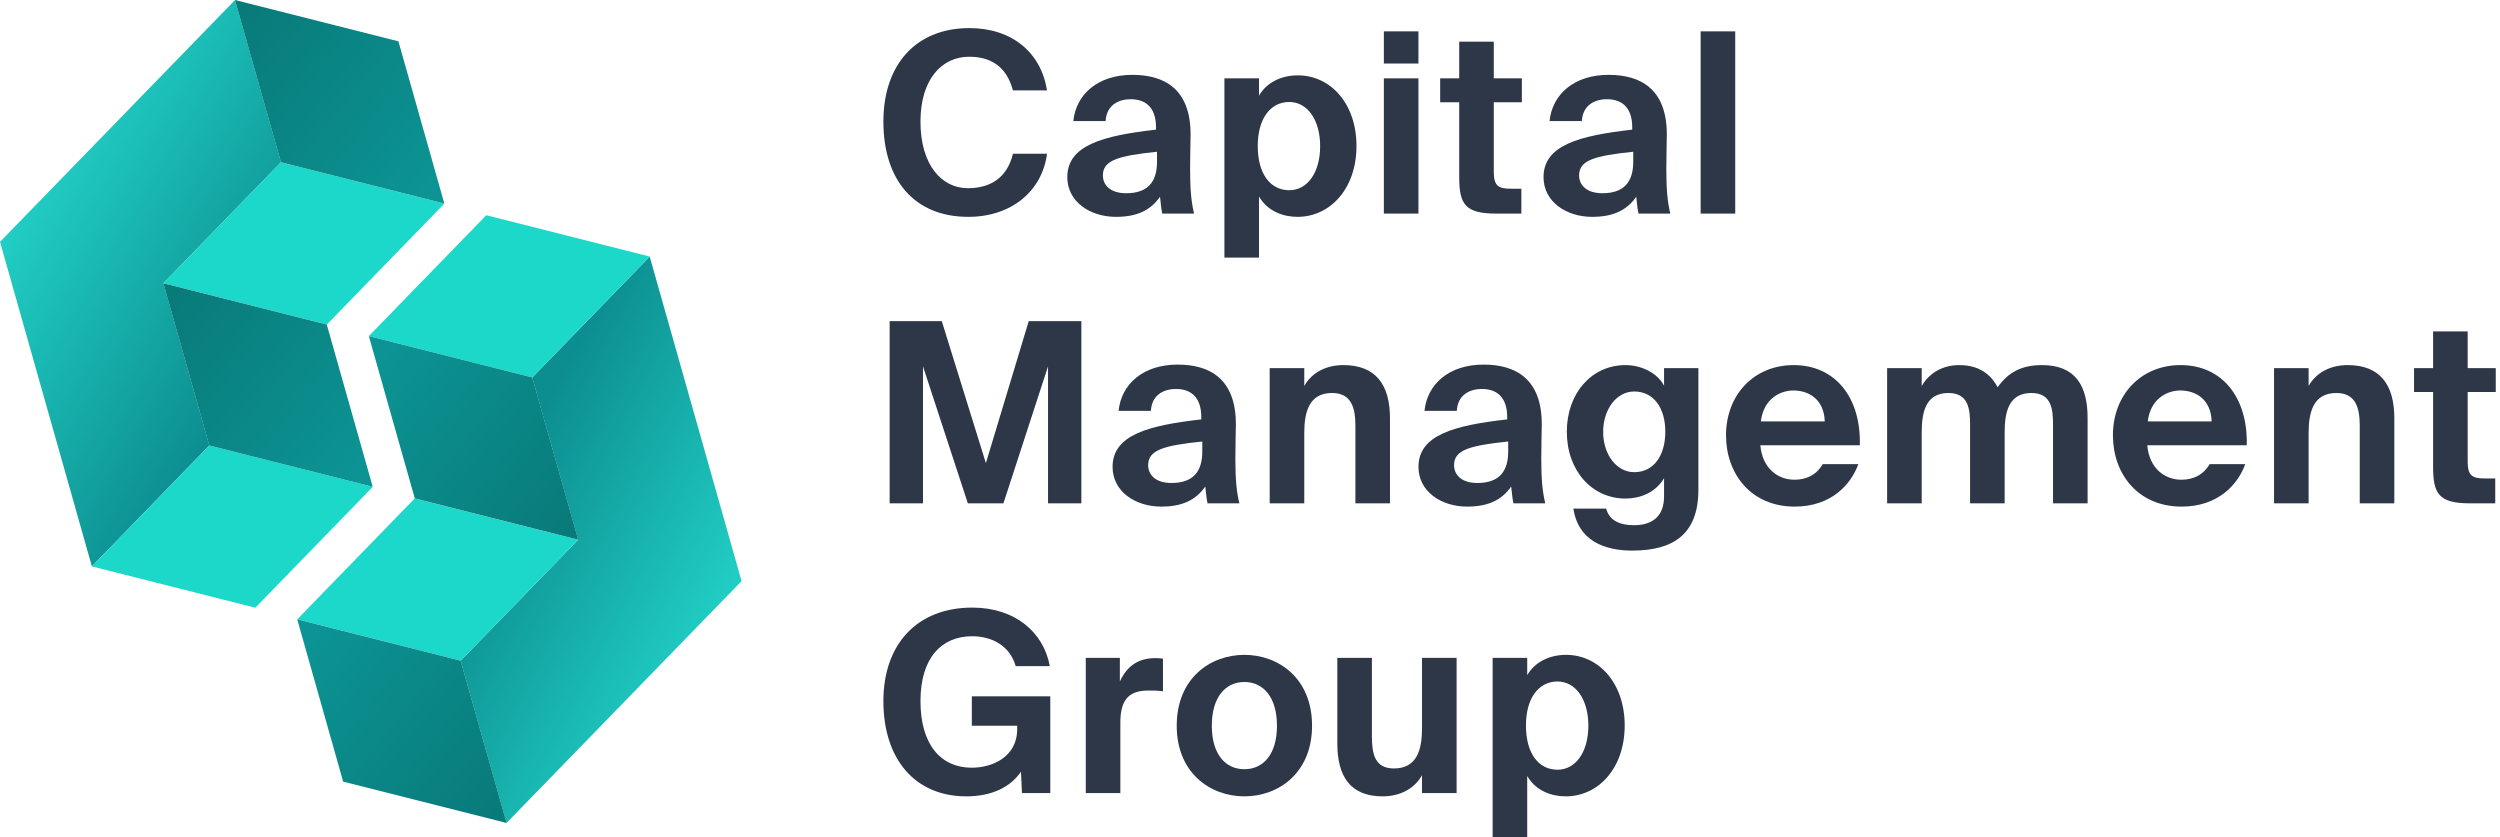
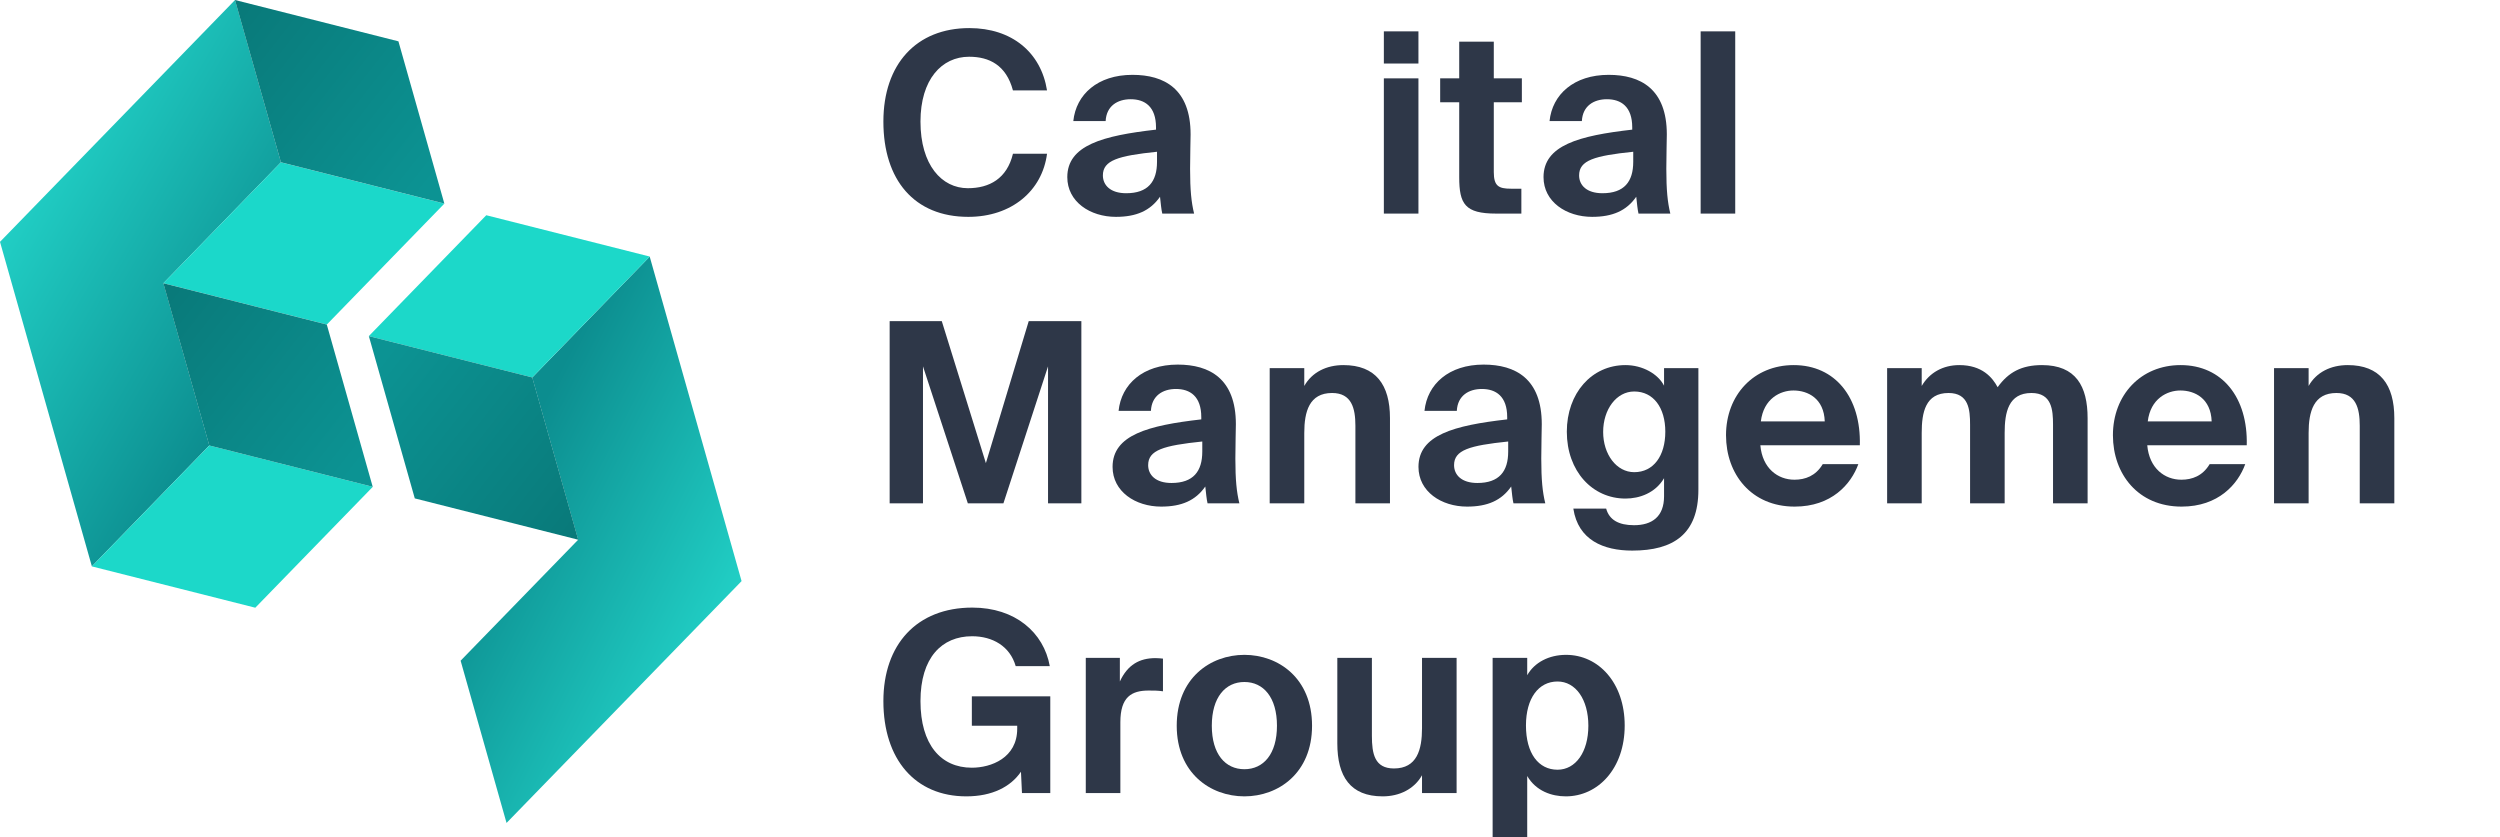
<svg xmlns="http://www.w3.org/2000/svg" width="445" height="149" viewBox="0 0 445 149" fill="none">
  <path d="M180.305 27.37C179.234 31.8 176.112 33.5 172.275 33.5C167.636 33.5 163.845 29.384 163.845 21.643C163.845 14.127 167.636 10.1 172.498 10.1C176.067 10.1 179.1 11.577 180.305 16.096H186.371C185.301 9.34 180.126 5 172.543 5C163.131 5 157.243 11.398 157.243 21.643C157.243 32.023 162.729 38.6 172.365 38.6C180.082 38.6 185.524 33.947 186.371 27.37H180.305Z" fill="#2E3748" />
  <path d="M205.948 28.802C205.948 32.337 204.342 34.395 200.461 34.395C197.651 34.395 196.313 32.963 196.313 31.218C196.313 28.534 199.034 27.728 205.948 27.012V28.802ZM206.483 35.021C206.617 36.229 206.707 37.258 206.885 38.019H212.55C212.059 36.005 211.836 33.858 211.836 30.055C211.836 27.907 211.926 24.641 211.926 23.925C211.926 15.827 207.242 13.322 201.577 13.322C195.376 13.322 191.54 16.811 191.049 21.554H196.804C196.937 18.87 198.9 17.662 201.264 17.662C203.762 17.662 205.77 18.959 205.77 22.672V23.075C196.313 24.149 189.979 25.849 189.979 31.531C189.979 35.916 194.038 38.6 198.633 38.6C202.246 38.6 204.744 37.526 206.483 35.021Z" fill="#2E3748" />
-   <path d="M229.499 33.858C226.109 33.858 223.879 30.95 223.879 25.983C223.879 21.151 226.109 18.154 229.499 18.154C232.711 18.154 234.986 21.33 234.986 26.028C234.986 30.726 232.711 33.858 229.499 33.858ZM224.102 45.848V34.976C225.663 37.661 228.473 38.6 230.971 38.6C236.681 38.6 241.454 33.679 241.454 25.983C241.454 18.422 236.815 13.411 231.016 13.411C227.983 13.411 225.395 14.753 224.102 17.035V13.948H217.946V45.848H224.102Z" fill="#2E3748" />
  <path d="M246.326 13.948V38.019H252.482V13.948H246.326ZM246.326 5.582V11.308H252.482V5.582H246.326Z" fill="#2E3748" />
  <path d="M259.74 13.948H256.35V18.198H259.74V31.531C259.74 36.318 260.766 38.019 266.297 38.019H270.803V33.589H268.929C266.743 33.589 265.896 33.097 265.896 30.636V18.198H270.892V13.948H265.896V7.416H259.74V13.948Z" fill="#2E3748" />
  <path d="M290.716 28.802C290.716 32.337 289.111 34.395 285.23 34.395C282.419 34.395 281.081 32.963 281.081 31.218C281.081 28.534 283.802 27.728 290.716 27.012V28.802ZM291.252 35.021C291.386 36.229 291.475 37.258 291.653 38.019H297.318C296.828 36.005 296.605 33.858 296.605 30.055C296.605 27.907 296.694 24.641 296.694 23.925C296.694 15.827 292.01 13.322 286.345 13.322C280.144 13.322 276.308 16.811 275.818 21.554H281.572C281.706 18.87 283.668 17.662 286.033 17.662C288.531 17.662 290.538 18.959 290.538 22.672V23.075C281.081 24.149 274.747 25.849 274.747 31.531C274.747 35.916 278.806 38.6 283.401 38.6C287.014 38.6 289.512 37.526 291.252 35.021Z" fill="#2E3748" />
  <path d="M308.87 5.582H302.714V38.019H308.87V5.582Z" fill="#2E3748" />
  <path d="M178.61 89.594L186.55 65.211V89.594H192.483V57.158H183.115L175.487 82.436L167.636 57.158H158.358V89.594H164.291V65.211L172.275 89.594H178.61Z" fill="#2E3748" />
  <path d="M214.007 80.378C214.007 83.912 212.401 85.971 208.52 85.971C205.71 85.971 204.372 84.539 204.372 82.794C204.372 80.109 207.093 79.304 214.007 78.588V80.378ZM214.542 86.597C214.676 87.805 214.765 88.834 214.944 89.594H220.609C220.118 87.581 219.895 85.434 219.895 81.631C219.895 79.483 219.985 76.217 219.985 75.501C219.985 67.403 215.301 64.898 209.636 64.898C203.435 64.898 199.599 68.387 199.108 73.13H204.863C204.996 70.445 206.959 69.237 209.323 69.237C211.821 69.237 213.829 70.535 213.829 74.249V74.651C204.372 75.725 198.038 77.425 198.038 83.107C198.038 87.492 202.097 90.176 206.692 90.176C210.305 90.176 212.803 89.102 214.542 86.597Z" fill="#2E3748" />
  <path d="M232.161 65.524H226.005V89.594H232.161V77.067C232.161 73.264 233.053 69.953 237.112 69.953C240.592 69.953 241.261 72.683 241.261 75.77V89.594H247.416V74.427C247.416 68.477 244.874 64.987 239.119 64.987C236.131 64.987 233.544 66.24 232.161 68.701V65.524Z" fill="#2E3748" />
  <path d="M268.458 80.378C268.458 83.912 266.852 85.971 262.971 85.971C260.161 85.971 258.823 84.539 258.823 82.794C258.823 80.109 261.544 79.304 268.458 78.588V80.378ZM268.993 86.597C269.127 87.805 269.216 88.834 269.395 89.594H275.06C274.569 87.581 274.346 85.434 274.346 81.631C274.346 79.483 274.435 76.217 274.435 75.501C274.435 67.403 269.752 64.898 264.086 64.898C257.886 64.898 254.05 68.387 253.559 73.13H259.313C259.447 70.445 261.41 69.237 263.774 69.237C266.272 69.237 268.28 70.535 268.28 74.249V74.651C258.823 75.725 252.488 77.425 252.488 83.107C252.488 87.492 256.548 90.176 261.142 90.176C264.756 90.176 267.254 89.102 268.993 86.597Z" fill="#2E3748" />
  <path d="M290.894 84.047C287.727 84.047 285.362 80.87 285.362 76.888C285.362 72.862 287.727 69.685 290.894 69.685C294.329 69.685 296.425 72.593 296.425 76.843C296.425 81.138 294.329 84.047 290.894 84.047ZM296.202 65.524V68.656C295.132 66.553 292.366 64.987 289.333 64.987C283.311 64.987 278.894 69.998 278.894 76.843C278.894 83.868 283.444 88.744 289.333 88.744C291.831 88.744 294.641 87.76 296.202 85.12V88.342C296.202 91.966 294.061 93.487 290.849 93.487C288.084 93.487 286.433 92.503 285.898 90.534H280.054C280.902 96.127 285.407 98.006 290.537 98.006C297.897 98.006 302.313 95.053 302.313 87.178V65.524H296.202Z" fill="#2E3748" />
  <path d="M331.051 79.259C331.274 70.759 326.68 64.987 319.275 64.987C312.182 64.987 307.231 70.311 307.231 77.47C307.231 84.405 311.736 90.176 319.453 90.176C326.01 90.176 329.49 86.194 330.783 82.615H324.449C323.2 84.718 321.327 85.389 319.408 85.389C316.464 85.389 313.699 83.376 313.342 79.259H331.051ZM319.23 69.506C321.817 69.506 324.672 70.938 324.806 75.009H313.431C313.922 70.938 316.91 69.506 319.23 69.506Z" fill="#2E3748" />
  <path d="M365.439 89.594H371.594V74.427C371.594 68.745 369.498 64.987 363.476 64.987C359.863 64.987 357.498 66.24 355.58 68.924C354.644 67.179 352.815 64.987 348.755 64.987C345.856 64.987 343.447 66.329 342.064 68.701V65.524H335.908V89.594H342.064V77.067C342.064 73.398 342.733 69.953 346.837 69.953C350.45 69.953 350.673 72.951 350.673 75.591V89.594H356.829V77.067C356.829 73.398 357.498 69.953 361.602 69.953C365.216 69.953 365.439 72.951 365.439 75.591V89.594Z" fill="#2E3748" />
  <path d="M399.921 79.259C400.144 70.759 395.549 64.987 388.145 64.987C381.052 64.987 376.1 70.311 376.1 77.47C376.1 84.405 380.606 90.176 388.323 90.176C394.88 90.176 398.36 86.194 399.653 82.615H393.319C392.07 84.718 390.196 85.389 388.278 85.389C385.334 85.389 382.569 83.376 382.212 79.259H399.921ZM388.1 69.506C390.687 69.506 393.542 70.938 393.676 75.009H382.301C382.792 70.938 385.78 69.506 388.1 69.506Z" fill="#2E3748" />
  <path d="M410.934 65.524H404.778V89.594H410.934V77.067C410.934 73.264 411.826 69.953 415.886 69.953C419.365 69.953 420.034 72.683 420.034 75.77V89.594H426.19V74.427C426.19 68.477 423.647 64.987 417.893 64.987C414.904 64.987 412.317 66.24 410.934 68.701V65.524Z" fill="#2E3748" />
-   <path d="M433.091 65.524H429.701V69.774H433.091V83.107C433.091 87.894 434.117 89.594 439.648 89.594H444.153V85.165H442.28C440.094 85.165 439.247 84.673 439.247 82.212V69.774H444.243V65.524H439.247V58.992H433.091V65.524Z" fill="#2E3748" />
  <path d="M173.078 108.152C163.175 108.152 157.243 114.729 157.243 124.795C157.243 135.175 162.908 141.752 172.008 141.752C176.602 141.752 179.903 140.052 181.732 137.367L181.911 141.17H186.951V123.945H172.989V129.18H181.063V129.717C181.063 134.907 176.424 136.652 172.989 136.652C167.458 136.652 163.845 132.535 163.845 124.795C163.845 117.055 167.636 113.252 173.034 113.252C176.647 113.252 179.769 114.997 180.795 118.576H186.862C185.791 112.581 180.706 108.152 173.078 108.152Z" fill="#2E3748" />
  <path d="M207.008 117.234C206.606 117.189 206.071 117.145 205.67 117.145C202.859 117.145 200.718 118.308 199.335 121.306V117.1H193.269V141.17H199.425V128.554C199.425 124.035 201.432 122.916 204.465 122.916C205.357 122.916 206.116 122.916 207.008 123.05V117.234Z" fill="#2E3748" />
  <path d="M221.501 121.395C224.891 121.395 227.3 124.124 227.3 129.18C227.3 134.236 224.891 136.92 221.501 136.92C218.111 136.92 215.702 134.236 215.702 129.18C215.702 124.124 218.111 121.395 221.501 121.395ZM221.501 141.752C227.568 141.752 233.545 137.591 233.545 129.18C233.545 120.724 227.568 116.563 221.501 116.563C215.435 116.563 209.457 120.724 209.457 129.18C209.457 137.591 215.435 141.752 221.501 141.752Z" fill="#2E3748" />
  <path d="M253.119 141.17H259.275V117.1H253.119V129.627C253.119 133.43 252.227 136.786 248.123 136.786C244.688 136.786 244.197 134.191 244.197 130.97V117.1H238.042V132.312C238.042 138.218 240.361 141.752 246.116 141.752C249.104 141.752 251.736 140.455 253.119 137.994V141.17Z" fill="#2E3748" />
  <path d="M277.241 137.01C273.851 137.01 271.621 134.101 271.621 129.135C271.621 124.303 273.851 121.306 277.241 121.306C280.453 121.306 282.728 124.482 282.728 129.18C282.728 133.878 280.453 137.01 277.241 137.01ZM271.844 149V138.128C273.405 140.812 276.215 141.752 278.714 141.752C284.423 141.752 289.196 136.831 289.196 129.135C289.196 121.574 284.557 116.563 278.758 116.563C275.725 116.563 273.138 117.905 271.844 120.187V117.1H265.688V149H271.844Z" fill="#2E3748" />
  <path d="M94.736 67.194C97.459 76.823 100.188 86.447 102.911 96.076L81.99 117.603L90.164 146.485L132 103.438L124.169 75.772C121.328 65.741 118.487 55.704 115.646 45.673C108.683 52.846 101.71 60.02 94.736 67.194Z" fill="url(#paint0_linear)" />
-   <path d="M52.906 110.241C59.88 103.067 66.848 95.893 73.822 88.72C83.518 91.17 93.22 93.626 102.917 96.076C95.943 103.249 88.975 110.423 82.001 117.597C72.299 115.152 62.603 112.696 52.906 110.241C52.906 110.246 52.906 110.246 52.906 110.241C52.901 110.246 52.906 110.246 52.906 110.241Z" fill="#1BD8CA" />
  <path d="M65.642 59.832C72.615 52.659 79.584 45.485 86.557 38.311C96.254 40.761 105.956 43.217 115.652 45.667C108.679 52.841 101.71 60.015 94.737 67.188C85.04 64.738 75.344 62.288 65.642 59.832C65.642 59.838 65.642 59.838 65.642 59.832Z" fill="#1CD8C9" />
-   <path d="M52.906 110.246C62.603 112.696 72.299 115.152 82.001 117.602C84.724 127.231 87.453 136.855 90.176 146.485C80.479 144.034 70.782 141.579 61.081 139.129C58.358 129.499 55.629 119.87 52.906 110.246Z" fill="url(#paint1_linear)" />
  <path d="M65.657 59.833C75.354 62.283 85.05 64.738 94.752 67.189C97.475 76.818 100.204 86.442 102.927 96.071C93.23 93.621 83.534 91.165 73.832 88.715C71.109 79.086 68.38 69.462 65.657 59.833Z" fill="url(#paint2_linear)" />
  <path d="M37.264 79.292C34.541 69.662 31.813 60.038 29.09 50.409L50.011 28.883L41.836 9.51803e-05L0 43.048L7.831 70.713C10.672 80.745 13.513 90.781 16.354 100.813C23.317 93.639 30.291 86.465 37.264 79.292Z" fill="url(#paint3_linear)" />
  <path d="M79.094 36.245C72.121 43.418 65.152 50.592 58.179 57.766C48.482 55.315 38.78 52.86 29.084 50.41C36.057 43.236 43.026 36.062 49.999 28.889C59.701 31.333 69.398 33.789 79.094 36.245C79.094 36.239 79.094 36.239 79.094 36.245C79.1 36.239 79.094 36.239 79.094 36.245Z" fill="#1BD8CA" />
  <path d="M66.359 86.653C59.385 93.827 52.417 101 45.443 108.174C35.747 105.724 26.045 103.268 16.348 100.818C23.322 93.644 30.29 86.471 37.264 79.297C46.96 81.747 56.657 84.197 66.359 86.653C66.359 86.648 66.359 86.648 66.359 86.653Z" fill="#1CD8C9" />
  <path d="M79.094 36.239C69.398 33.789 59.701 31.334 49.999 28.883C47.276 19.254 44.548 9.63 41.825 0.001C51.521 2.451 61.218 4.907 70.92 7.357C73.643 16.986 76.371 26.615 79.094 36.239Z" fill="url(#paint4_linear)" />
  <path d="M66.343 86.653C56.647 84.203 46.95 81.747 37.248 79.297C34.525 69.668 31.797 60.044 29.074 50.414C38.77 52.865 48.467 55.32 58.169 57.77C60.892 67.4 63.62 77.023 66.343 86.653Z" fill="url(#paint5_linear)" />
  <defs>
    <linearGradient id="paint0_linear" x1="85.5" y1="93.5" x2="126.5" y2="114.5" gradientUnits="userSpaceOnUse">
      <stop stop-color="#0C8D8F" />
      <stop offset="1" stop-color="#21CFC5" />
    </linearGradient>
    <linearGradient id="paint1_linear" x1="53" y1="117" x2="90" y2="146" gradientUnits="userSpaceOnUse">
      <stop stop-color="#0C9393" />
      <stop offset="1" stop-color="#097979" />
    </linearGradient>
    <linearGradient id="paint2_linear" x1="65.751" y1="66.586" x2="102.751" y2="95.586" gradientUnits="userSpaceOnUse">
      <stop stop-color="#0C9393" />
      <stop offset="1" stop-color="#097979" />
    </linearGradient>
    <linearGradient id="paint3_linear" x1="50.001" y1="57.985" x2="5.5" y2="31.985" gradientUnits="userSpaceOnUse">
      <stop stop-color="#0C8D8F" />
      <stop offset="1" stop-color="#21CFC5" />
    </linearGradient>
    <linearGradient id="paint4_linear" x1="79.001" y1="29.485" x2="42.001" y2="0.485" gradientUnits="userSpaceOnUse">
      <stop stop-color="#0C9393" />
      <stop offset="1" stop-color="#097979" />
    </linearGradient>
    <linearGradient id="paint5_linear" x1="66.249" y1="79.899" x2="29.25" y2="50.899" gradientUnits="userSpaceOnUse">
      <stop stop-color="#0C9393" />
      <stop offset="1" stop-color="#097979" />
    </linearGradient>
  </defs>
</svg>